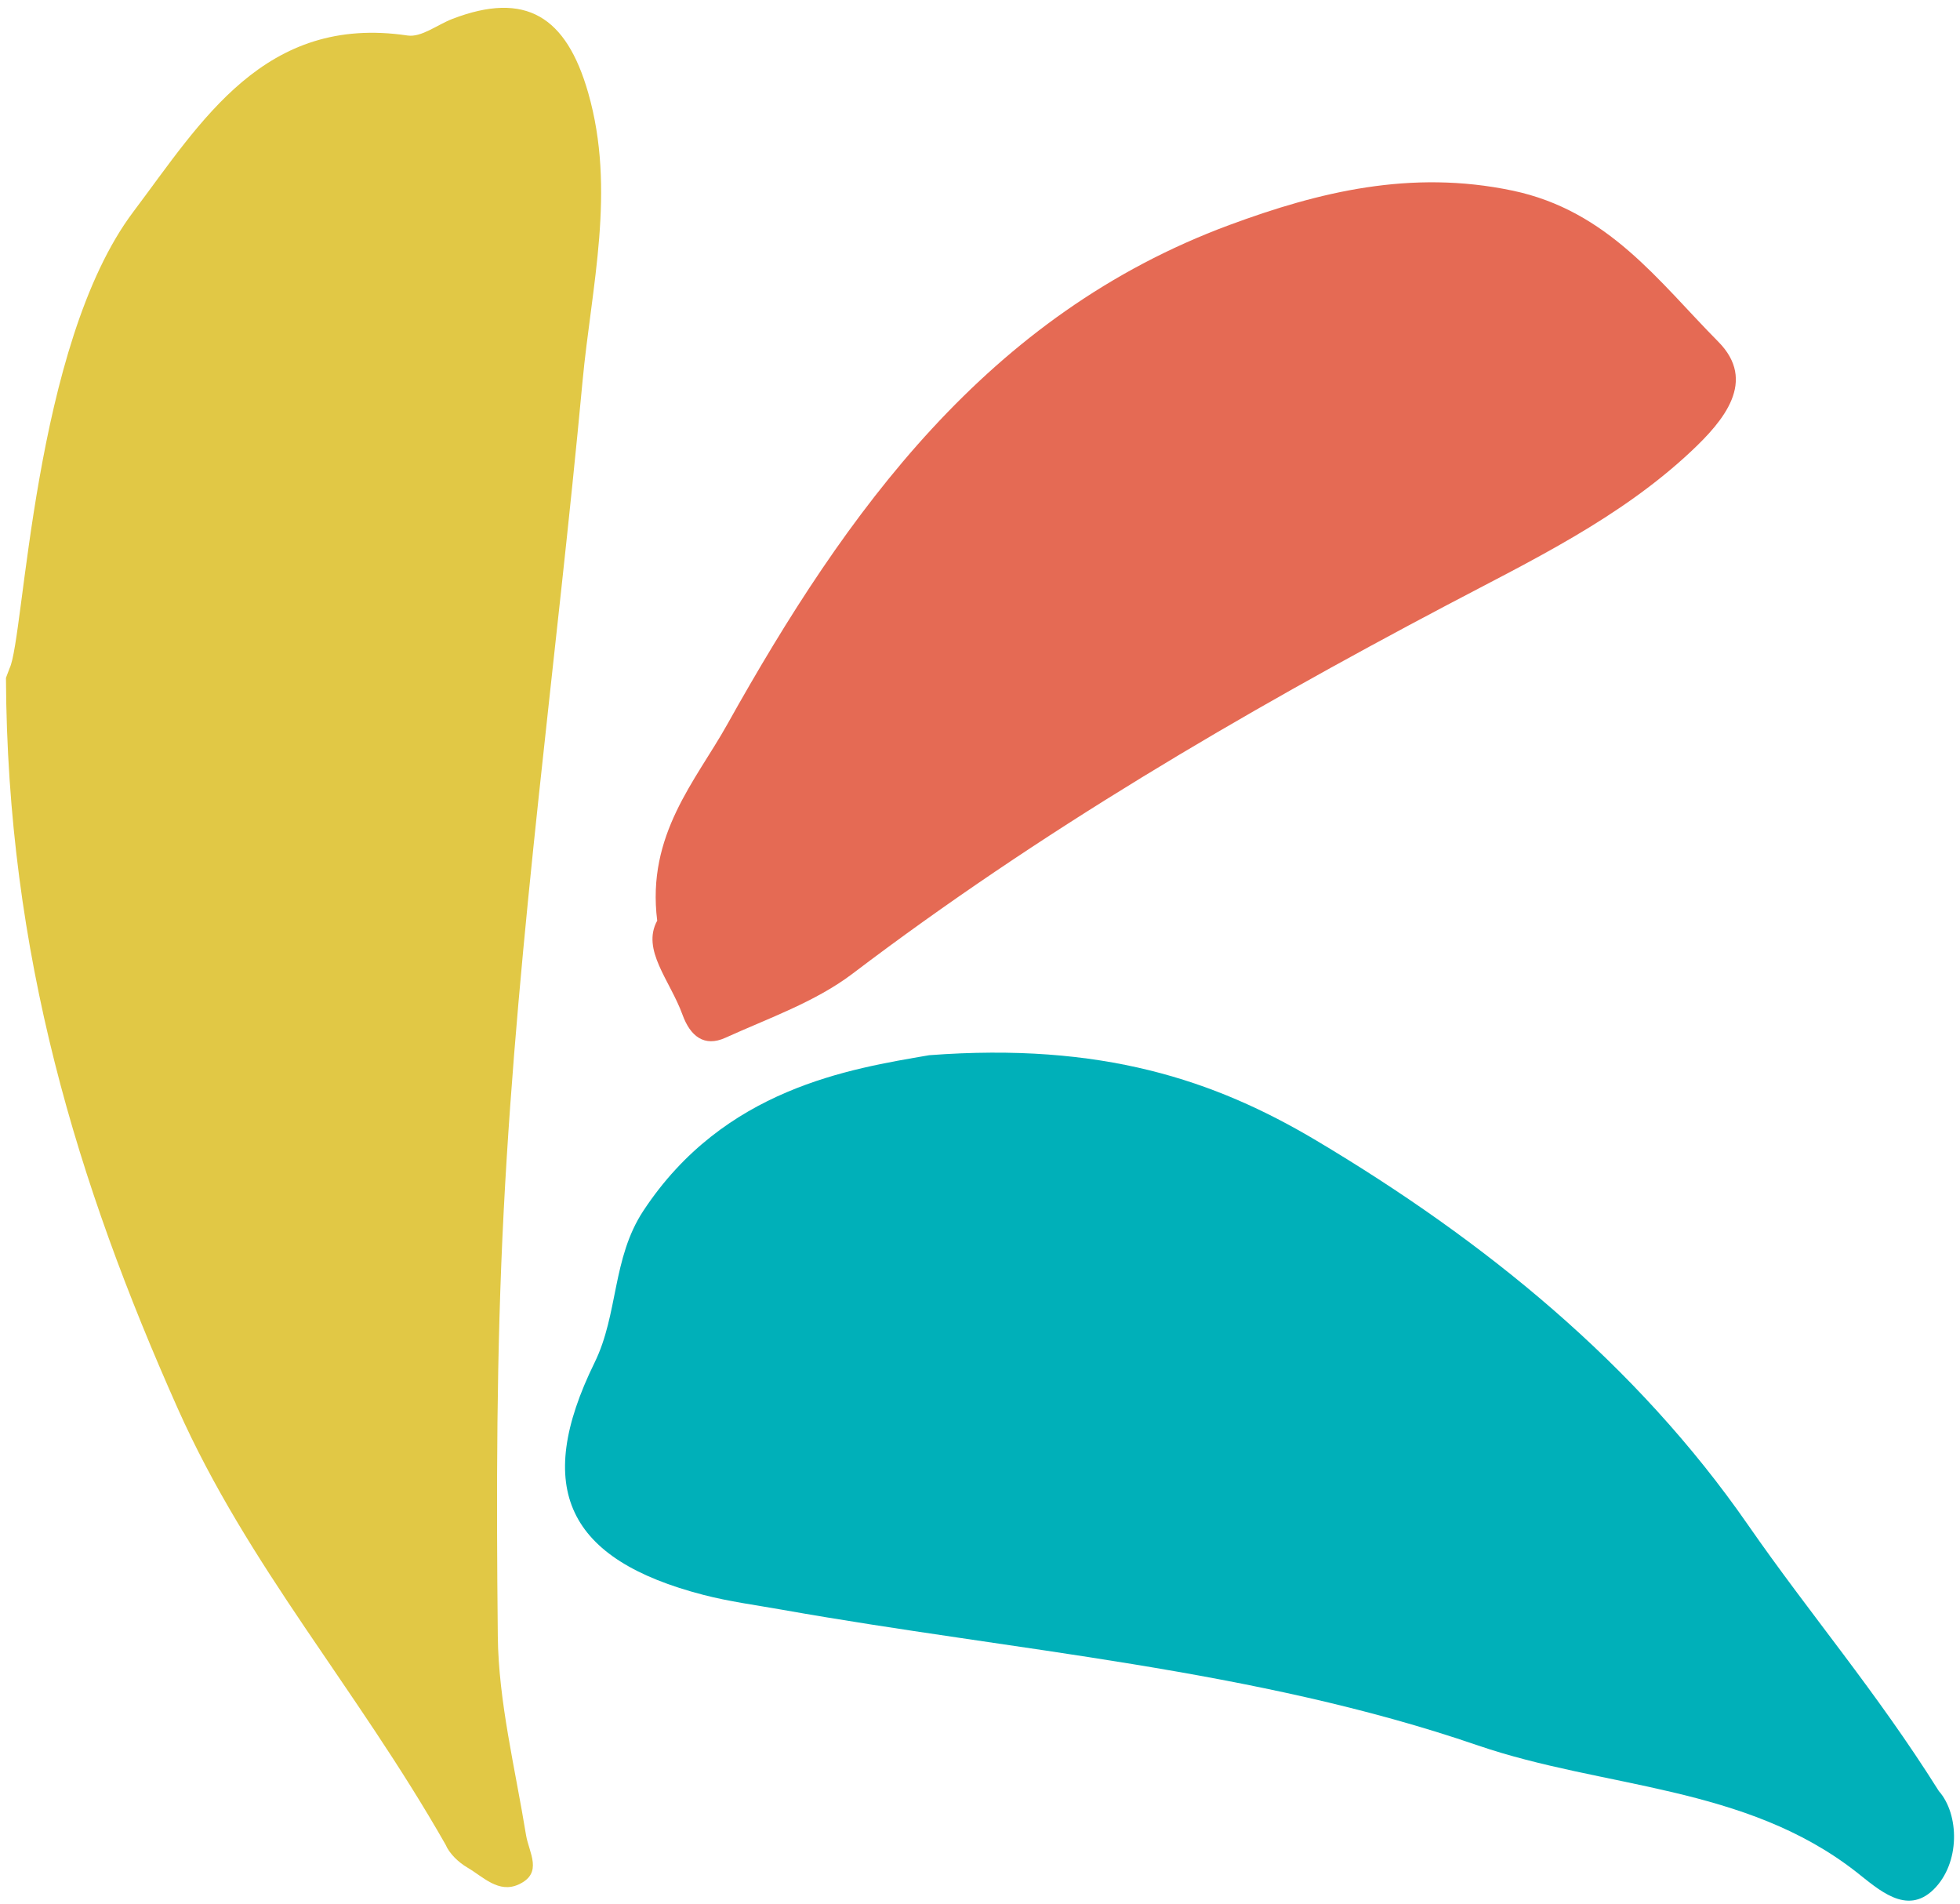
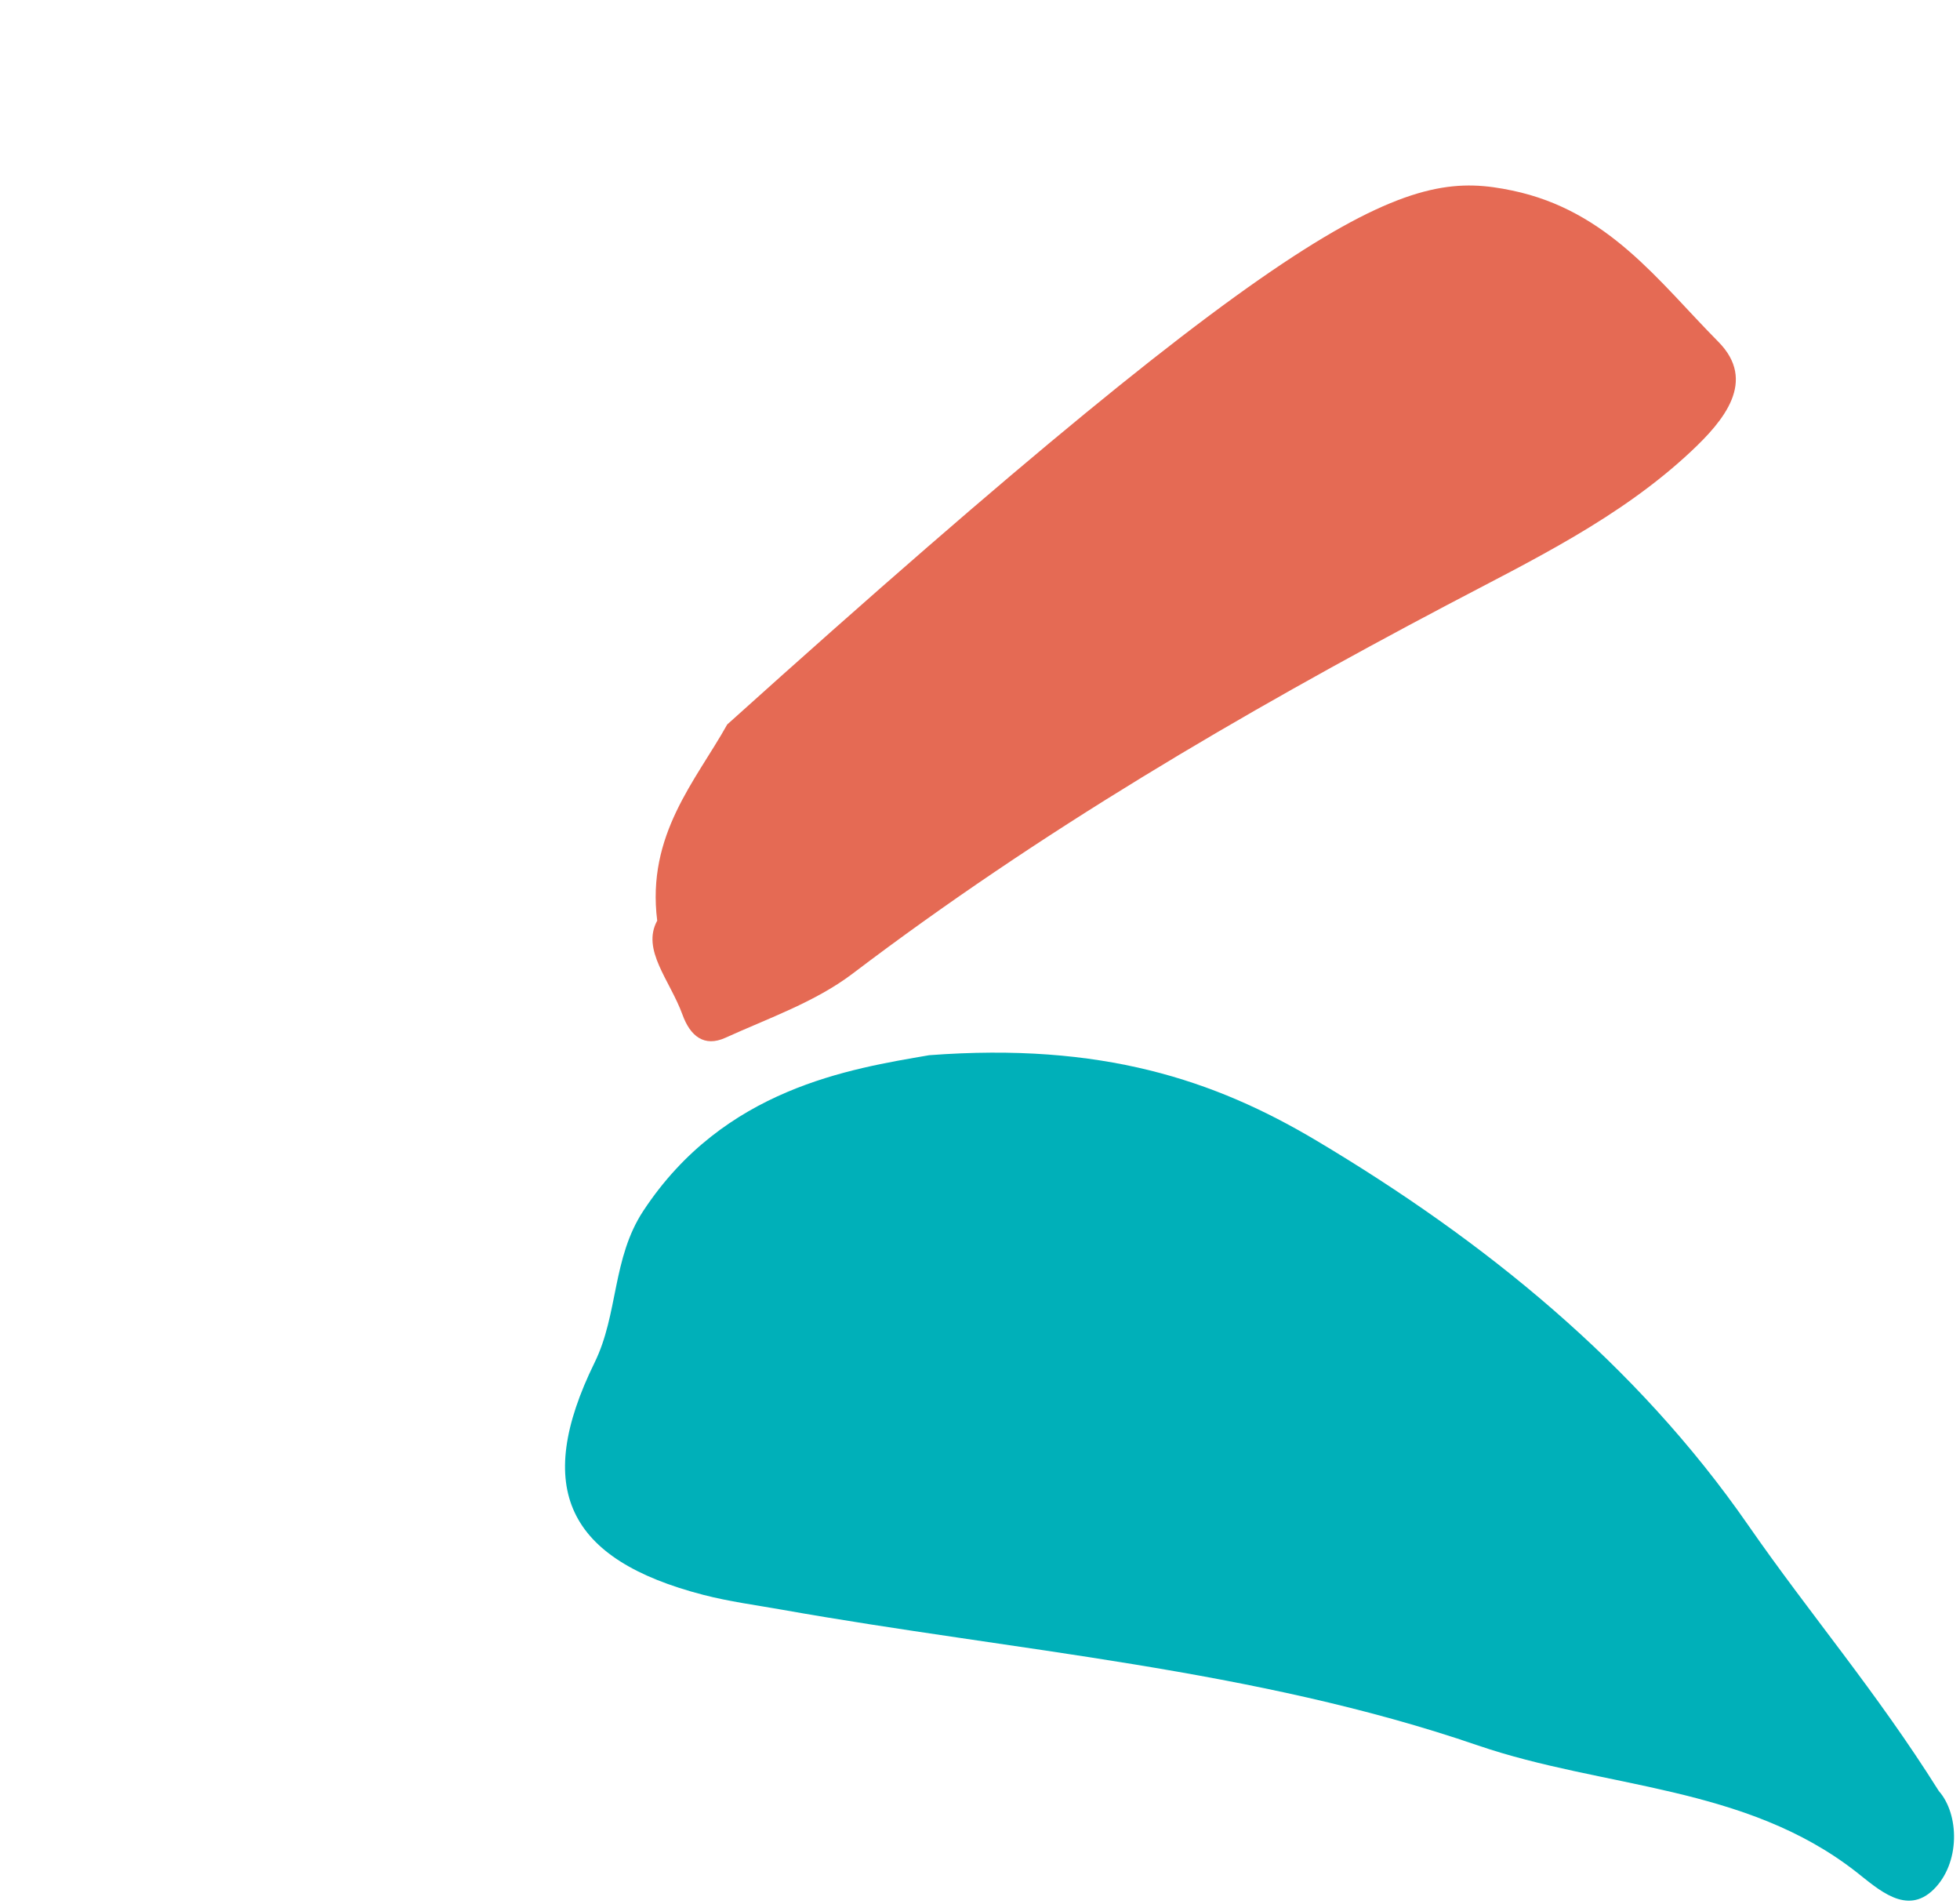
<svg xmlns="http://www.w3.org/2000/svg" width="174" height="169" viewBox="0 0 174 169" fill="none">
-   <path fill-rule="evenodd" clip-rule="evenodd" d="M0.529 60.162L0.849 59.316C2.179 56.586 2.913 30.631 11.847 18.781C17.87 10.788 23.471 1.26 36.187 3.152C37.415 3.333 38.834 2.185 40.171 1.674C46.668 -0.813 50.273 1.452 52.216 8.233C54.7 16.901 52.502 25.42 51.713 33.863C49.43 58.384 45.991 82.775 44.719 107.427C44.068 120.031 44.06 132.418 44.193 145.232C44.252 151.01 45.742 156.984 46.7 162.875C46.955 164.433 48.247 166.24 46.05 167.251C44.264 168.077 42.889 166.571 41.499 165.758C40.709 165.297 39.896 164.528 39.547 163.703C31.601 149.754 22.037 139.048 15.771 124.993C6.881 105.046 0.639 84.71 0.529 60.162" fill="#E1C845" />
  <path fill-rule="evenodd" clip-rule="evenodd" d="M82.487 93.655C97.79 92.499 107.818 95.843 116.873 101.237C131.766 110.109 145.263 121.036 155.193 135.361C160.711 143.316 166.504 150.031 172.12 158.962C173.948 161.026 174.042 165.362 171.65 167.707C169.246 170.058 166.738 167.665 164.777 166.134C154.915 158.424 142.359 158.74 131.201 154.914C111.272 148.08 90.125 146.542 69.472 142.878C67.124 142.461 64.746 142.15 62.446 141.553C50.351 138.421 47.305 132.108 52.785 120.935C54.902 116.624 54.334 111.676 57.12 107.456C64.276 96.6 75.446 94.865 82.487 93.655" fill="#00B0B9" />
-   <path fill-rule="evenodd" clip-rule="evenodd" d="M58.344 81.712C57.38 74.077 61.783 69.274 64.56 64.3C75.138 45.371 87.677 27.918 109.137 19.971C117.084 17.029 125.257 15.03 134.256 16.914C142.767 18.691 147.244 24.984 152.538 30.325C156.001 33.817 153.04 37.333 150.119 40.069C143.781 46.01 135.974 49.736 128.448 53.707C110.087 63.398 92.258 73.84 75.688 86.417C72.385 88.922 68.242 90.362 64.404 92.104C62.514 92.965 61.275 91.956 60.589 90.061C59.474 86.994 56.922 84.306 58.344 81.712" fill="#E56A54" />
+   <path fill-rule="evenodd" clip-rule="evenodd" d="M58.344 81.712C57.38 74.077 61.783 69.274 64.56 64.3C117.084 17.029 125.257 15.03 134.256 16.914C142.767 18.691 147.244 24.984 152.538 30.325C156.001 33.817 153.04 37.333 150.119 40.069C143.781 46.01 135.974 49.736 128.448 53.707C110.087 63.398 92.258 73.84 75.688 86.417C72.385 88.922 68.242 90.362 64.404 92.104C62.514 92.965 61.275 91.956 60.589 90.061C59.474 86.994 56.922 84.306 58.344 81.712" fill="#E56A54" />
</svg>